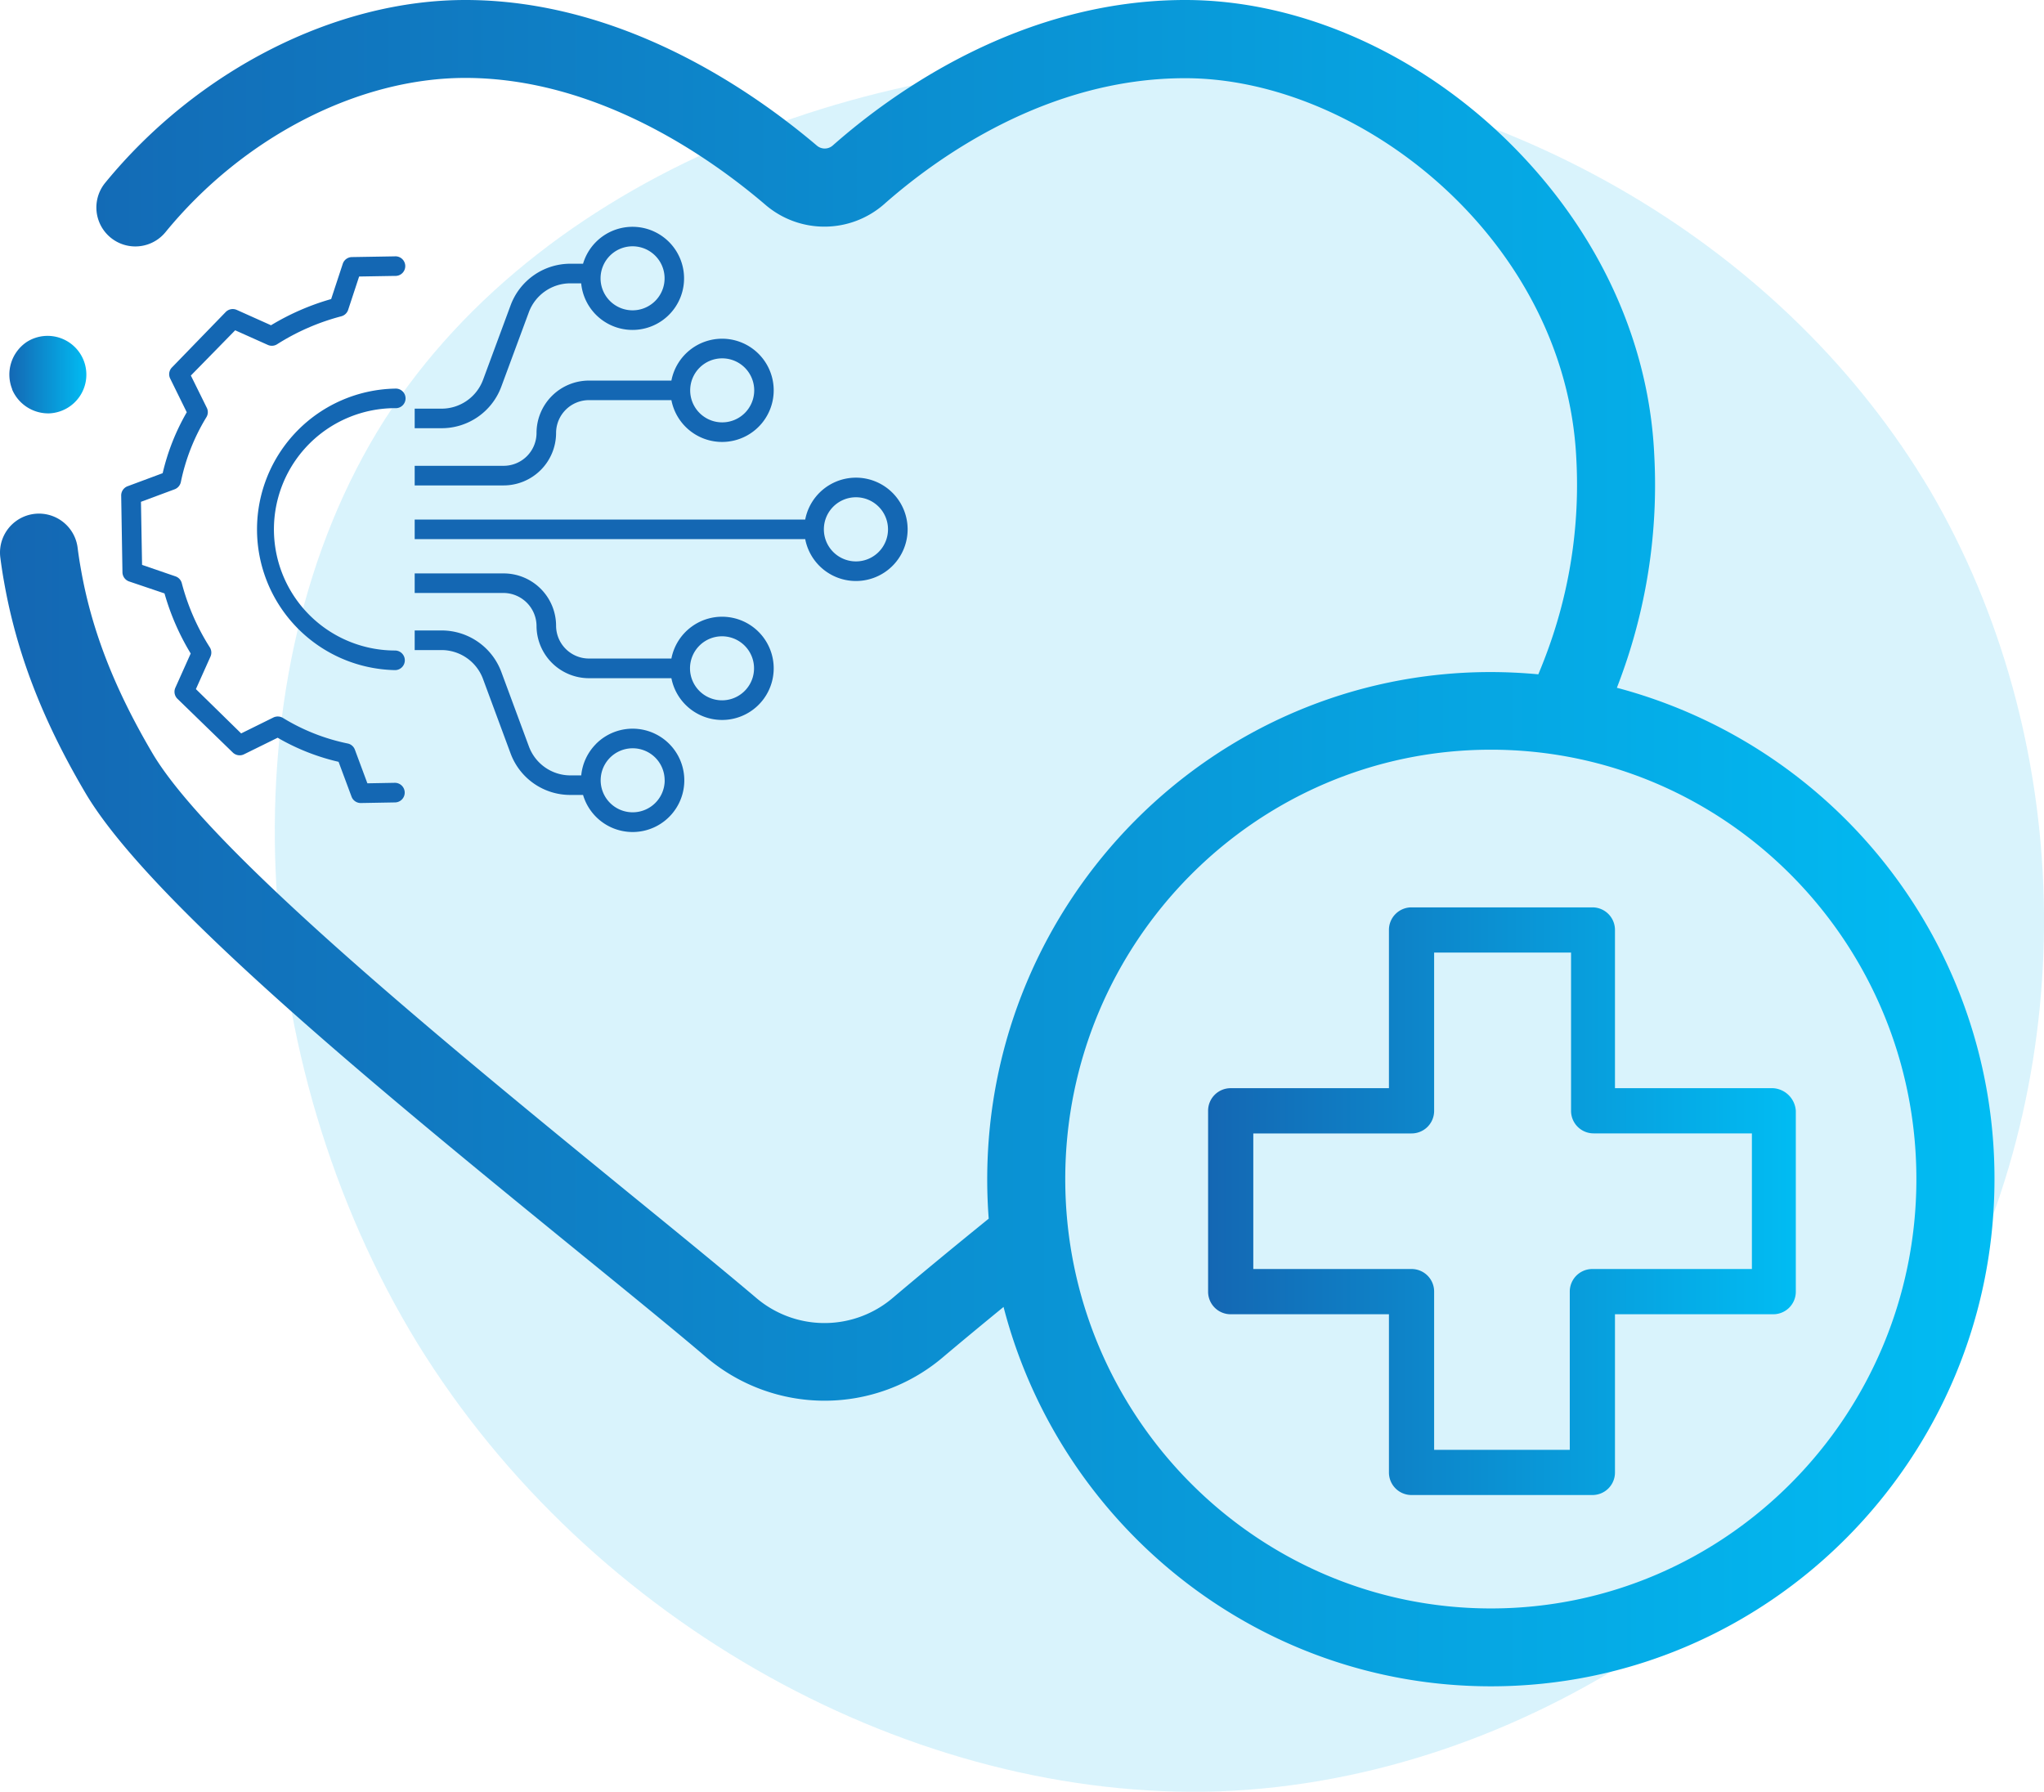
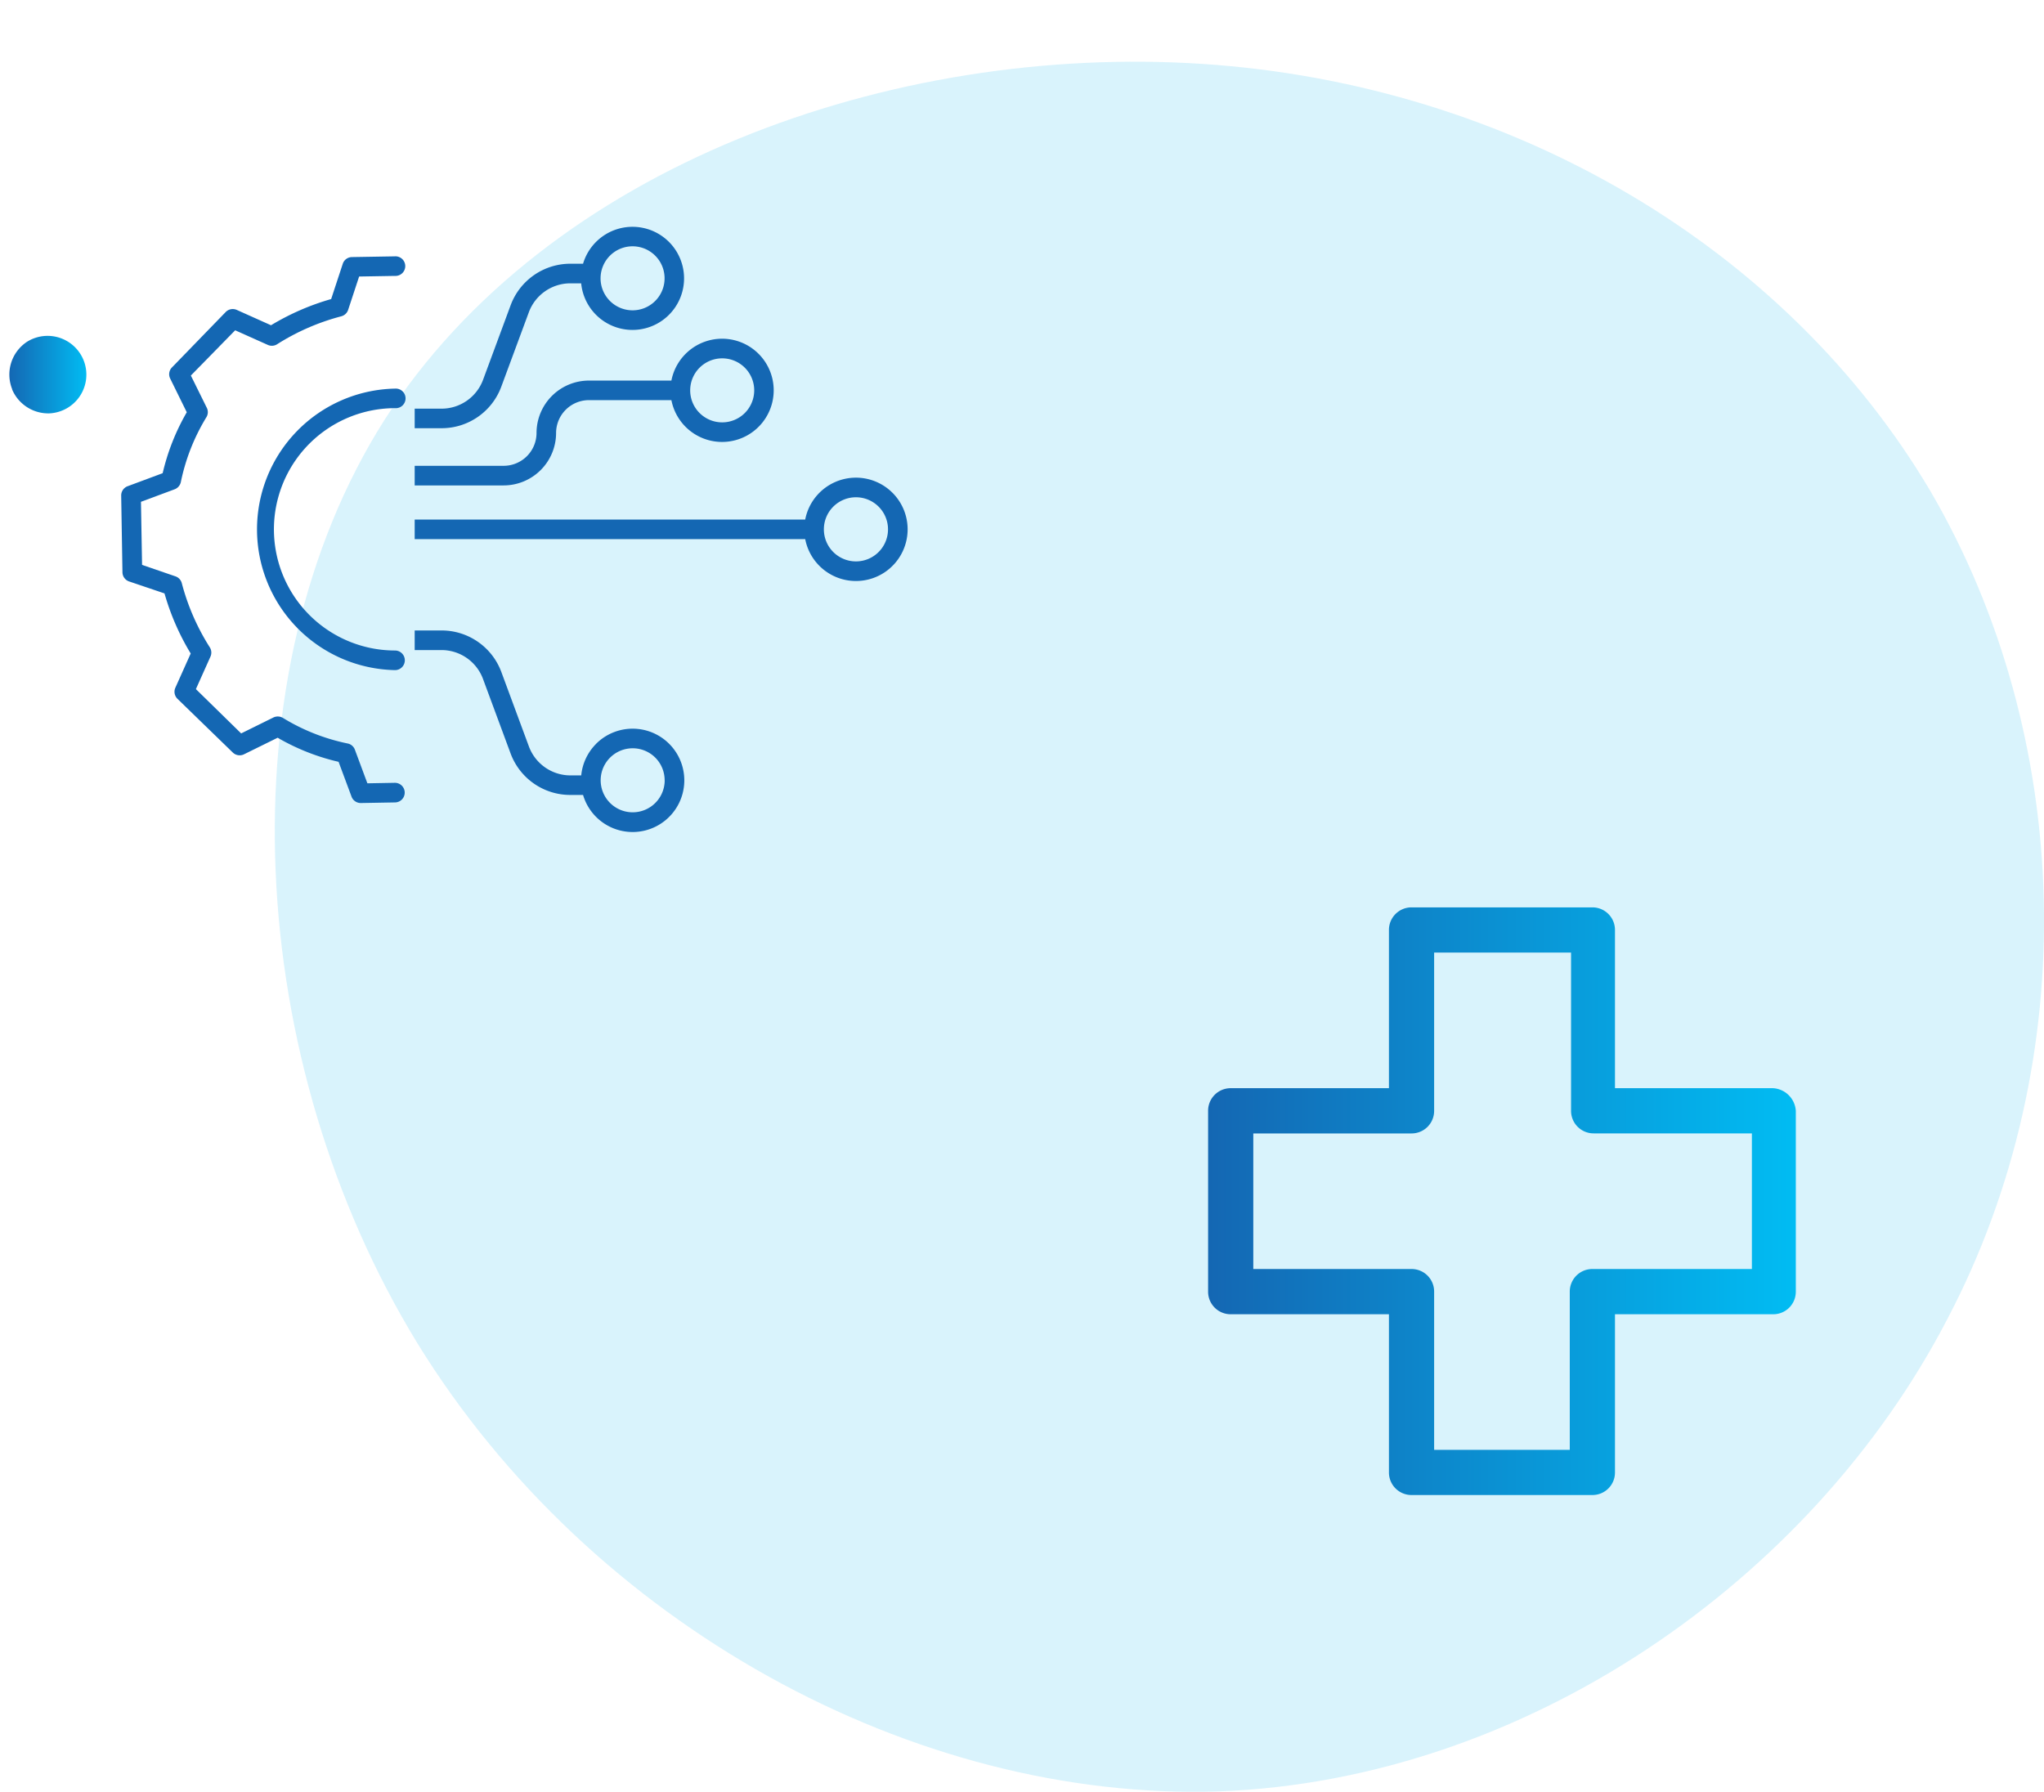
<svg xmlns="http://www.w3.org/2000/svg" xmlns:xlink="http://www.w3.org/1999/xlink" viewBox="0 0 369.04 323.53">
  <defs>
    <style>.cls-1{fill:#04afe9;opacity:0.15;isolation:isolate;}.cls-2{fill:url(#linear-gradient);}.cls-3{fill:url(#linear-gradient-2);}.cls-4{fill:#1467b3;}.cls-5{fill:url(#linear-gradient-3);}</style>
    <linearGradient id="linear-gradient" x1="1.66" y1="67.62" x2="15.7" y2="67.62" gradientUnits="userSpaceOnUse">
      <stop offset="0" stop-color="#1467b3" />
      <stop offset="1" stop-color="#01bcf3" />
    </linearGradient>
    <linearGradient id="linear-gradient-2" x1="0" y1="152.25" x2="360.09" y2="152.25" xlink:href="#linear-gradient" />
    <linearGradient id="linear-gradient-3" x1="218.12" y1="216.9" x2="324.23" y2="216.9" xlink:href="#linear-gradient" />
  </defs>
  <g id="Layer_2" data-name="Layer 2">
    <g id="Layer_1-2" data-name="Layer 1">
      <path class="cls-1" d="M348.55,88.71c25.73,44.1,27.79,102.44,3,149.54-24.59,47.31-76.27,83.14-131.39,85.21C165,325.3,106.7,293.37,75.4,242.61c-31.23-51-35.13-120.82-6-166.76,29.41-45.93,91.65-68,147.69-64.31S322.6,44.83,348.55,88.71Z" />
      <path class="cls-2" d="M2.18,70.3A7.09,7.09,0,0,0,8.9,74.64a7,7,0,1,0-4-12.94,7.09,7.09,0,0,0-2.69,8.6Z" />
-       <path class="cls-3" d="M291.92,124.2c.69-1.77,1.32-3.55,1.9-5.31a100.66,100.66,0,0,0,4.85-36.81c-1-21.41-10.93-42-27.9-58C254.48,8.79,233.78,0,214,0c-29.49,0-52.55,16.47-63.66,26.28a2.18,2.18,0,0,1-2.87,0C135.93,16.49,112.37,0,84,0,60.6,0,35.67,12.64,19,33a7,7,0,1,0,10.87,8.93C43.93,24.74,64.7,14.07,84,14.07c23.84,0,44.25,14.38,54.3,23a16.35,16.35,0,0,0,21.31-.19c9.62-8.5,29.49-22.76,54.35-22.76,31.79,0,68.76,29.37,70.64,68.69a86.89,86.89,0,0,1-4.17,31.75c-.79,2.41-1.68,4.79-2.69,7.2q-4.25-.4-8.58-.41c-50.13,0-90.92,41.09-90.92,91.6q0,3.58.27,7.1c-7,5.67-12.61,10.32-17.34,14.32a19,19,0,0,1-24.62,0c-6.38-5.4-14.68-12.17-23.46-19.32C81.4,189.15,38,153.76,27.52,136c-6.87-11.67-11-22.25-12.92-33.28-.23-1.27-.43-2.57-.59-3.85A7,7,0,1,0,.06,100.68c.19,1.49.42,3,.69,4.48C3,117.9,7.65,130,15.4,143.14c11.73,19.93,54.48,54.76,88.82,82.75,8.73,7.11,17,13.83,23.26,19.15a33,33,0,0,0,42.8,0c3.16-2.67,6.76-5.65,10.91-9.05,10.18,39.36,45.77,68.5,88,68.5,50.13,0,90.91-41.09,90.91-91.6a91.64,91.64,0,0,0-68.17-88.7ZM269.18,290.43c-42.38,0-76.85-34.78-76.85-77.53s34.47-77.53,76.85-77.53S346,170.15,346,212.9,311.55,290.43,269.18,290.43Z" />
      <path class="cls-4" d="M63.1,75.31a21.85,21.85,0,0,1,8.22-1.61,1.77,1.77,0,1,0,0-3.53,25.42,25.42,0,0,0,0,50.83,1.77,1.77,0,1,0,0-3.54A21.88,21.88,0,0,1,63.1,75.31Z" />
      <path class="cls-4" d="M23.34,105l6.36,2.15A44.28,44.28,0,0,0,34.43,118l-2.77,6.18a1.78,1.78,0,0,0,.38,2l10,9.71a1.78,1.78,0,0,0,2,.32l6.09-3a39.71,39.71,0,0,0,11,4.35l2.36,6.34A1.77,1.77,0,0,0,65.14,145h0l6.19-.11a1.77,1.77,0,0,0-.06-3.54l-4.94.09-2.26-6.08a1.75,1.75,0,0,0-1.3-1.11,36.36,36.36,0,0,1-11.69-4.62,1.82,1.82,0,0,0-1.71-.08l-5.83,2.88-8.17-8L38,118.56a1.77,1.77,0,0,0-.12-1.67,40.94,40.94,0,0,1-5.06-11.6,1.77,1.77,0,0,0-1.14-1.22L25.65,102l-.2-11.39,6.08-2.26a1.8,1.8,0,0,0,1.12-1.3,36.44,36.44,0,0,1,4.61-11.71,1.75,1.75,0,0,0,.08-1.7l-2.88-5.83,8-8.17,5.92,2.65A1.77,1.77,0,0,0,50,62.18a41,41,0,0,1,11.59-5.06A1.78,1.78,0,0,0,62.84,56l2-6.07,6.46-.11a1.77,1.77,0,1,0-.06-3.53l-7.7.13a1.76,1.76,0,0,0-1.65,1.2L59.79,54a44.61,44.61,0,0,0-10.86,4.73l-6.18-2.77a1.78,1.78,0,0,0-2,.38l-9.7,10a1.75,1.75,0,0,0-.33,2l3,6.1a40,40,0,0,0-4.35,11l-6.34,2.36a1.78,1.78,0,0,0-1.15,1.69l.23,13.89A1.78,1.78,0,0,0,23.34,105Z" />
      <path class="cls-4" d="M74.87,93.81v3.54h70.51a9.33,9.33,0,1,0,0-3.54Zm75.57-2.32a5.79,5.79,0,1,1,0,8.18A5.79,5.79,0,0,1,150.44,91.49Z" />
      <path class="cls-4" d="M130.37,61.16a9.33,9.33,0,0,0-9.15,7.56H106.33a9.47,9.47,0,0,0-9.46,9.46,5.94,5.94,0,0,1-5.93,5.93H74.87v3.54H90.94a9.48,9.48,0,0,0,9.46-9.47,5.94,5.94,0,0,1,5.93-5.93h14.89a9.32,9.32,0,1,0,9.15-11.09Zm4.1,13.42a5.78,5.78,0,1,1,0-8.19A5.78,5.78,0,0,1,134.47,74.58Z" />
-       <path class="cls-4" d="M130.37,130a9.32,9.32,0,1,0-9.15-11.09H106.33A5.94,5.94,0,0,1,100.4,113a9.47,9.47,0,0,0-9.46-9.46H74.87v3.53H90.94A6,6,0,0,1,96.87,113a9.47,9.47,0,0,0,9.46,9.46h14.89A9.33,9.33,0,0,0,130.37,130Zm-4.09-13.42a5.78,5.78,0,1,1-1.7,4.1A5.79,5.79,0,0,1,126.28,116.58Z" />
      <path class="cls-4" d="M107.63,134.31a9.33,9.33,0,0,0-2.69,5.7h-2a8,8,0,0,1-7.43-5.18l-5-13.51a11.5,11.5,0,0,0-10.74-7.48H74.87v3.54h4.89a8,8,0,0,1,7.43,5.17l5,13.51a11.48,11.48,0,0,0,10.74,7.48h2.34a9.33,9.33,0,1,0,2.35-9.23Zm12.38,6.6a5.78,5.78,0,1,1-1.69-4.1A5.79,5.79,0,0,1,120,140.91Z" />
      <path class="cls-4" d="M90.5,69.84l5-13.51a8,8,0,0,1,7.43-5.17h2a9.31,9.31,0,1,0,.34-3.54h-2.34A11.5,11.5,0,0,0,92.2,55.1l-5,13.52a8,8,0,0,1-7.43,5.17H74.87v3.53h4.89A11.48,11.48,0,0,0,90.5,69.84Zm19.63-23.68a5.78,5.78,0,1,1-1.7,4.1,5.8,5.8,0,0,1,1.7-4.1Z" />
      <path class="cls-5" d="M320.15,196.49H291.58V167.93a4.07,4.07,0,0,0-4.08-4.09H254.85a4.07,4.07,0,0,0-4.08,4.09v28.56H222.2a4.07,4.07,0,0,0-4.08,4.08v32.65a4.07,4.07,0,0,0,4.08,4.09h28.57v28.56a4.07,4.07,0,0,0,4.08,4.08H287.5a4.06,4.06,0,0,0,4.08-4.08V237.31h28.57a4.07,4.07,0,0,0,4.08-4.09V200.57A4.38,4.38,0,0,0,320.15,196.49Zm-3.85,32.65H287.5a4.07,4.07,0,0,0-4.08,4.08v28.57H258.93V233.22a4.07,4.07,0,0,0-4.08-4.08H226.28V204.66h28.57a4.07,4.07,0,0,0,4.08-4.09V172h24.72v28.56a4.07,4.07,0,0,0,4.08,4.09H316.3Z" />
    </g>
  </g>
</svg>